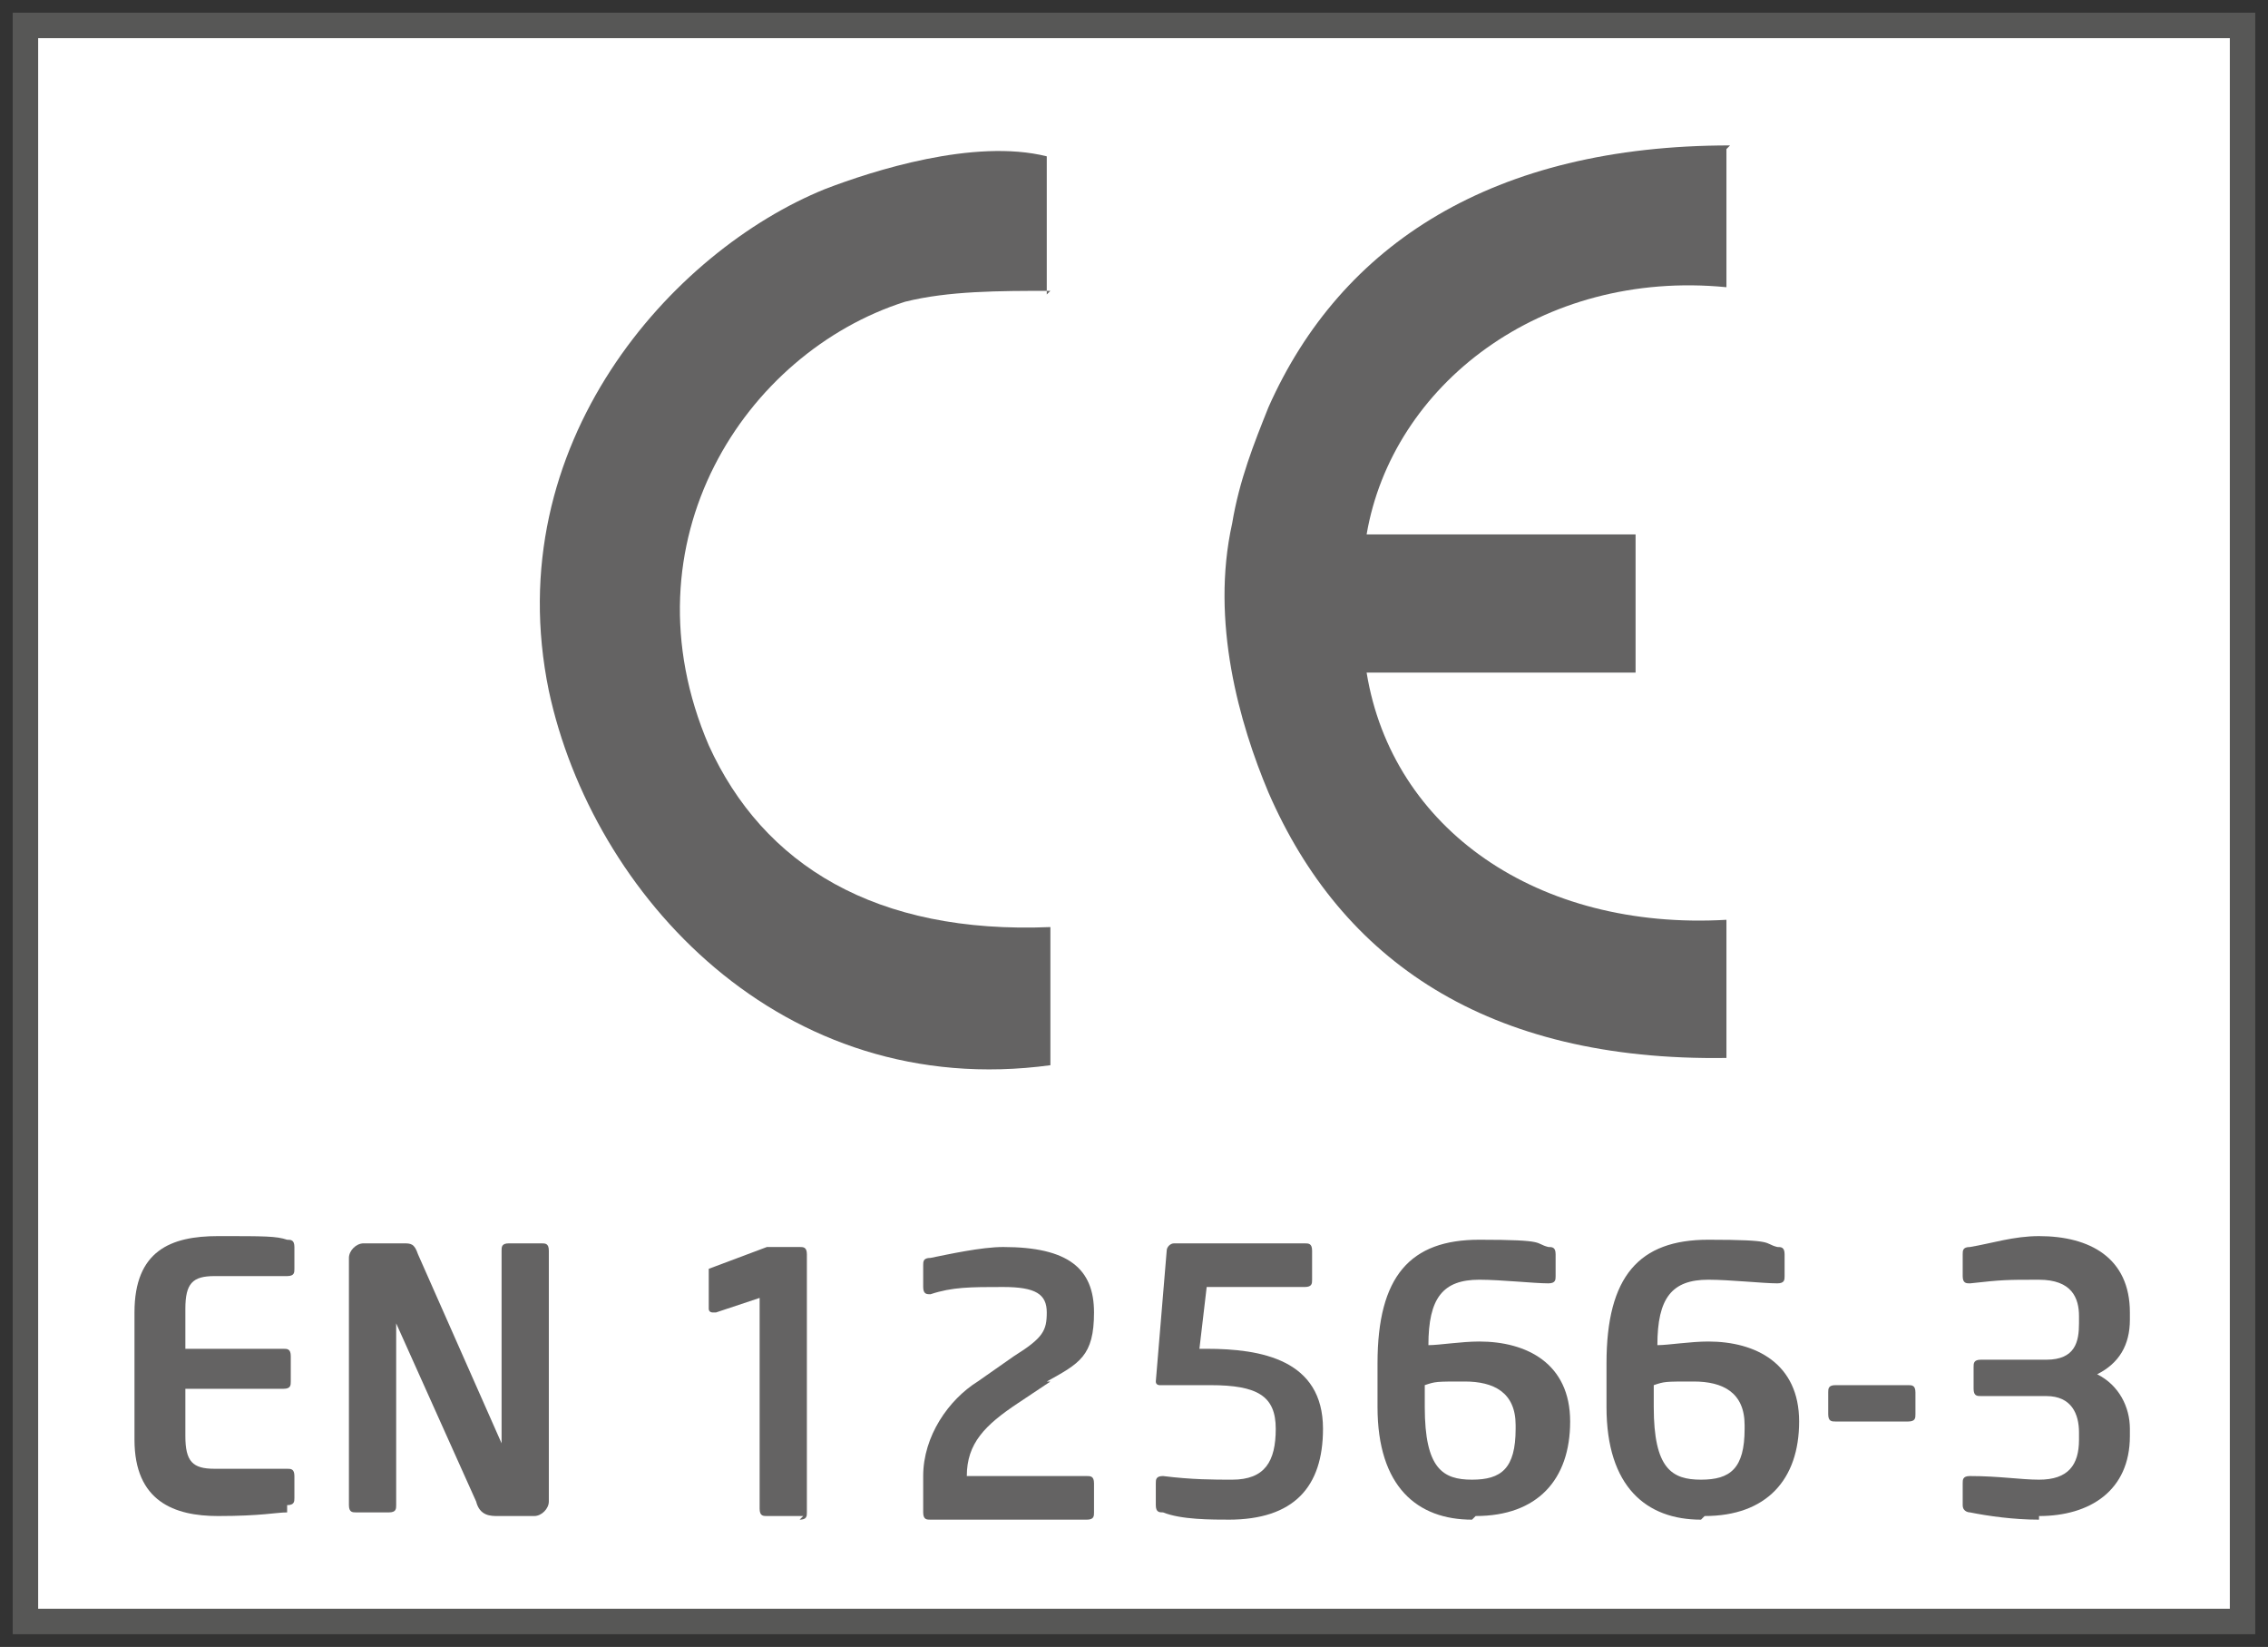
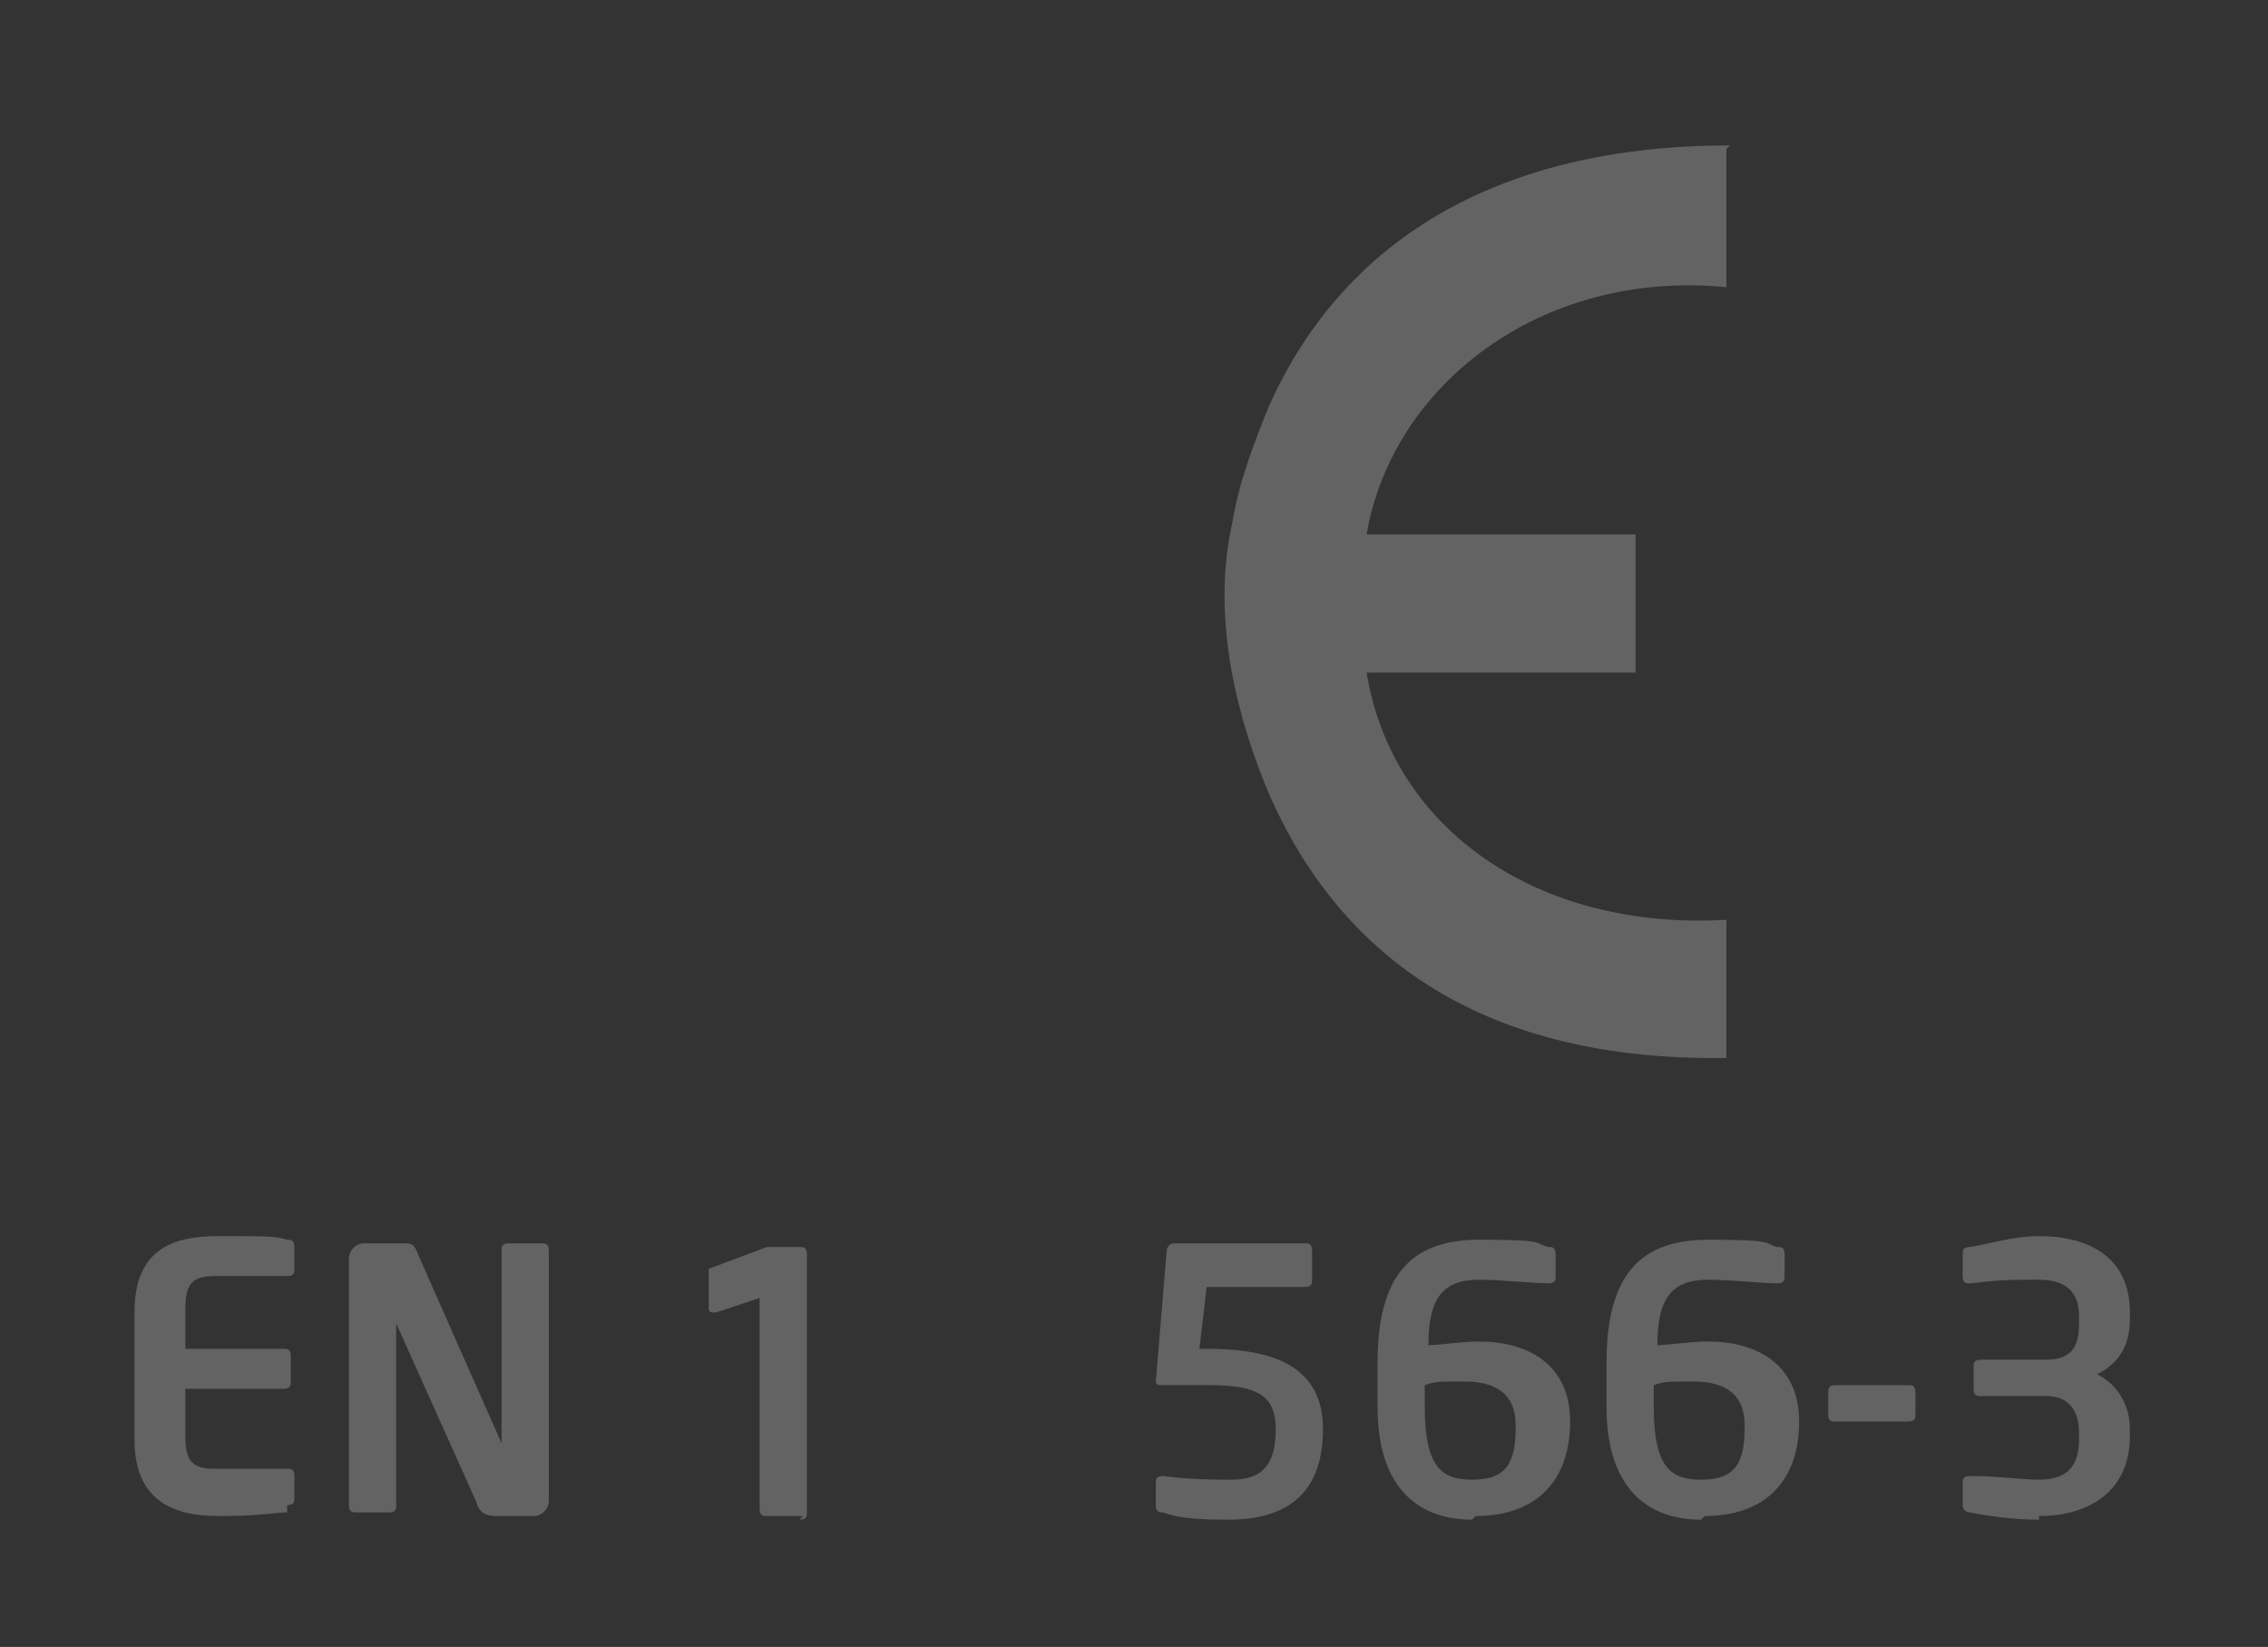
<svg xmlns="http://www.w3.org/2000/svg" id="Calque_1" data-name="Calque 1" version="1.1" viewBox="0 0 62.4 45.3">
  <rect x="0" y="0" width="62.4" height="45.3" fill="#333333" stroke="none" />
  <defs>
    <style>
      .cls-1 {
        fill-rule: evenodd;
      }

      .cls-1, .cls-2 {
        fill: #646363;
        stroke-width: 0px;
      }

      .cls-3 {
        fill: #fff;
        stroke: #575756;
        stroke-width: .7px;
      }
    </style>
  </defs>
-   <rect class="cls-3" x=".7" y=".7" width="61" height="43.9" />
  <g>
-     <path class="cls-1" d="M28.9,8c-1.4,0-2.8,0-4,.3-4.4,1.4-7.8,6.6-5.4,12.2,1.5,3.3,4.6,5.2,9.4,5v3.8c-7.4,1-12.6-4.7-13.8-10.3-1.4-6.8,3.4-12.1,7.6-13.8,1.3-.5,4.1-1.4,6.1-.9v3.8Z" />
    <path class="cls-1" d="M47.5,4.1v3.8c-5.1-.5-9.2,2.7-9.9,6.8h7.4v3.8h-7.4c.7,4.3,4.7,7.1,9.9,6.8,0,1.3,0,2.5,0,3.8-6.6.1-10.6-2.7-12.6-7.3-.8-1.9-1.6-4.7-1-7.4.2-1.2.6-2.2,1-3.2,2-4.5,6.2-7.2,12.7-7.2" />
  </g>
  <g>
    <path class="cls-2" d="M7.9,41.6c-.3,0-.7.1-1.9.1s-2.3-.4-2.3-2.1v-3.5c0-1.7,1-2.1,2.3-2.1s1.6,0,1.9.1c.1,0,.2,0,.2.2v.6c0,.1,0,.2-.2.2h-2c-.6,0-.8.2-.8.9v1.1h2.7c.1,0,.2,0,.2.2v.7c0,.1,0,.2-.2.2h-2.7v1.3c0,.7.2.9.8.9h2c.1,0,.2,0,.2.2v.6c0,.1,0,.2-.2.2Z" />
    <path class="cls-2" d="M14.7,41.7h-1c-.2,0-.5,0-.6-.4l-2.2-4.9c0,0,0,0,0,0s0,0,0,0v5c0,.1,0,.2-.2.2h-.9c-.1,0-.2,0-.2-.2v-6.8c0-.2.2-.4.4-.4h1.1c.2,0,.3,0,.4.3l2.3,5.2c0,0,0,0,0,0s0,0,0,0v-5.3c0-.1,0-.2.2-.2h.9c.1,0,.2,0,.2.2v6.9c0,.2-.2.4-.4.4Z" />
    <path class="cls-2" d="M22.1,41.7h-1c-.1,0-.2,0-.2-.2v-5.8l-1.2.4c0,0,0,0-.1,0,0,0-.1,0-.1-.1v-1c0,0,0,0,0-.1l1.6-.6c0,0,.1,0,.2,0h.7c.1,0,.2,0,.2.2v7.1c0,.1,0,.2-.2.2Z" />
-     <path class="cls-2" d="M28.9,38l-.9.6c-.9.6-1.4,1.1-1.4,2h0s3.3,0,3.3,0c.1,0,.2,0,.2.2v.8c0,.1,0,.2-.2.2h-4.3c-.1,0-.2,0-.2-.2v-1c0-1.1.7-2.1,1.5-2.6l1-.7c.8-.5.9-.7.9-1.2s-.3-.7-1.2-.7-1.4,0-2,.2h0c-.1,0-.2,0-.2-.2v-.6c0-.1,0-.2.2-.2.5-.1,1.4-.3,2-.3,1.8,0,2.5.6,2.5,1.8s-.4,1.4-1.3,1.9Z" />
    <path class="cls-2" d="M33.9,41.8c-.6,0-1.4,0-1.9-.2-.1,0-.2,0-.2-.2v-.6c0-.1,0-.2.2-.2h0c.8.1,1.4.1,1.9.1.9,0,1.2-.5,1.2-1.4h0c0-.9-.5-1.2-1.8-1.2h-1.4c0,0-.1,0-.1-.1h0s.3-3.6.3-3.6c0-.1.1-.2.2-.2h3.6c.1,0,.2,0,.2.2v.8c0,.1,0,.2-.2.2h-2.7l-.2,1.7h.2c1.5,0,3.2.3,3.2,2.2h0c0,1.6-.8,2.5-2.6,2.5Z" />
    <path class="cls-2" d="M40.5,41.8c-1.5,0-2.6-.9-2.6-3.1v-1.2c0-2.4.9-3.4,2.8-3.4s1.5.1,1.9.2c.1,0,.2,0,.2.2v.6c0,.1,0,.2-.2.2h0c-.4,0-1.3-.1-1.9-.1-1,0-1.4.5-1.4,1.8.3,0,.9-.1,1.4-.1,1.3,0,2.5.6,2.5,2.2h0c0,1.6-.9,2.6-2.6,2.6ZM41.7,39.2c0-.9-.6-1.2-1.4-1.2s-.8,0-1.1.1v.6c0,1.7.5,2,1.3,2s1.2-.3,1.2-1.4h0Z" />
    <path class="cls-2" d="M46.8,41.8c-1.5,0-2.6-.9-2.6-3.1v-1.2c0-2.4.9-3.4,2.8-3.4s1.5.1,1.9.2c.1,0,.2,0,.2.2v.6c0,.1,0,.2-.2.2h0c-.4,0-1.3-.1-1.9-.1-1,0-1.4.5-1.4,1.8.3,0,.9-.1,1.4-.1,1.3,0,2.5.6,2.5,2.2h0c0,1.6-.9,2.6-2.6,2.6ZM48,39.2c0-.9-.6-1.2-1.4-1.2s-.8,0-1.1.1v.6c0,1.7.5,2,1.3,2s1.2-.3,1.2-1.4h0Z" />
    <path class="cls-2" d="M52.5,39.1h-2c-.1,0-.2,0-.2-.2v-.6c0-.1,0-.2.2-.2h2c.1,0,.2,0,.2.2v.6c0,.1,0,.2-.2.2Z" />
    <path class="cls-2" d="M56.1,41.8c-.7,0-1.4-.1-1.9-.2,0,0-.2,0-.2-.2v-.6c0-.1,0-.2.2-.2h0c.8,0,1.4.1,1.9.1.8,0,1.1-.4,1.1-1.1v-.2c0-.5-.2-1-.9-1h-1.8c-.1,0-.2,0-.2-.2v-.6c0-.1,0-.2.2-.2h1.8c.8,0,.9-.5.9-1v-.2c0-.5-.2-1-1.1-1s-1,0-1.9.1h0c-.1,0-.2,0-.2-.2v-.6c0-.1,0-.2.2-.2.6-.1,1.2-.3,1.9-.3,1.4,0,2.5.6,2.5,2.1v.2c0,.7-.3,1.2-.9,1.5.6.3.9.9.9,1.5v.2c0,1.5-1.1,2.2-2.5,2.2Z" />
  </g>
</svg>